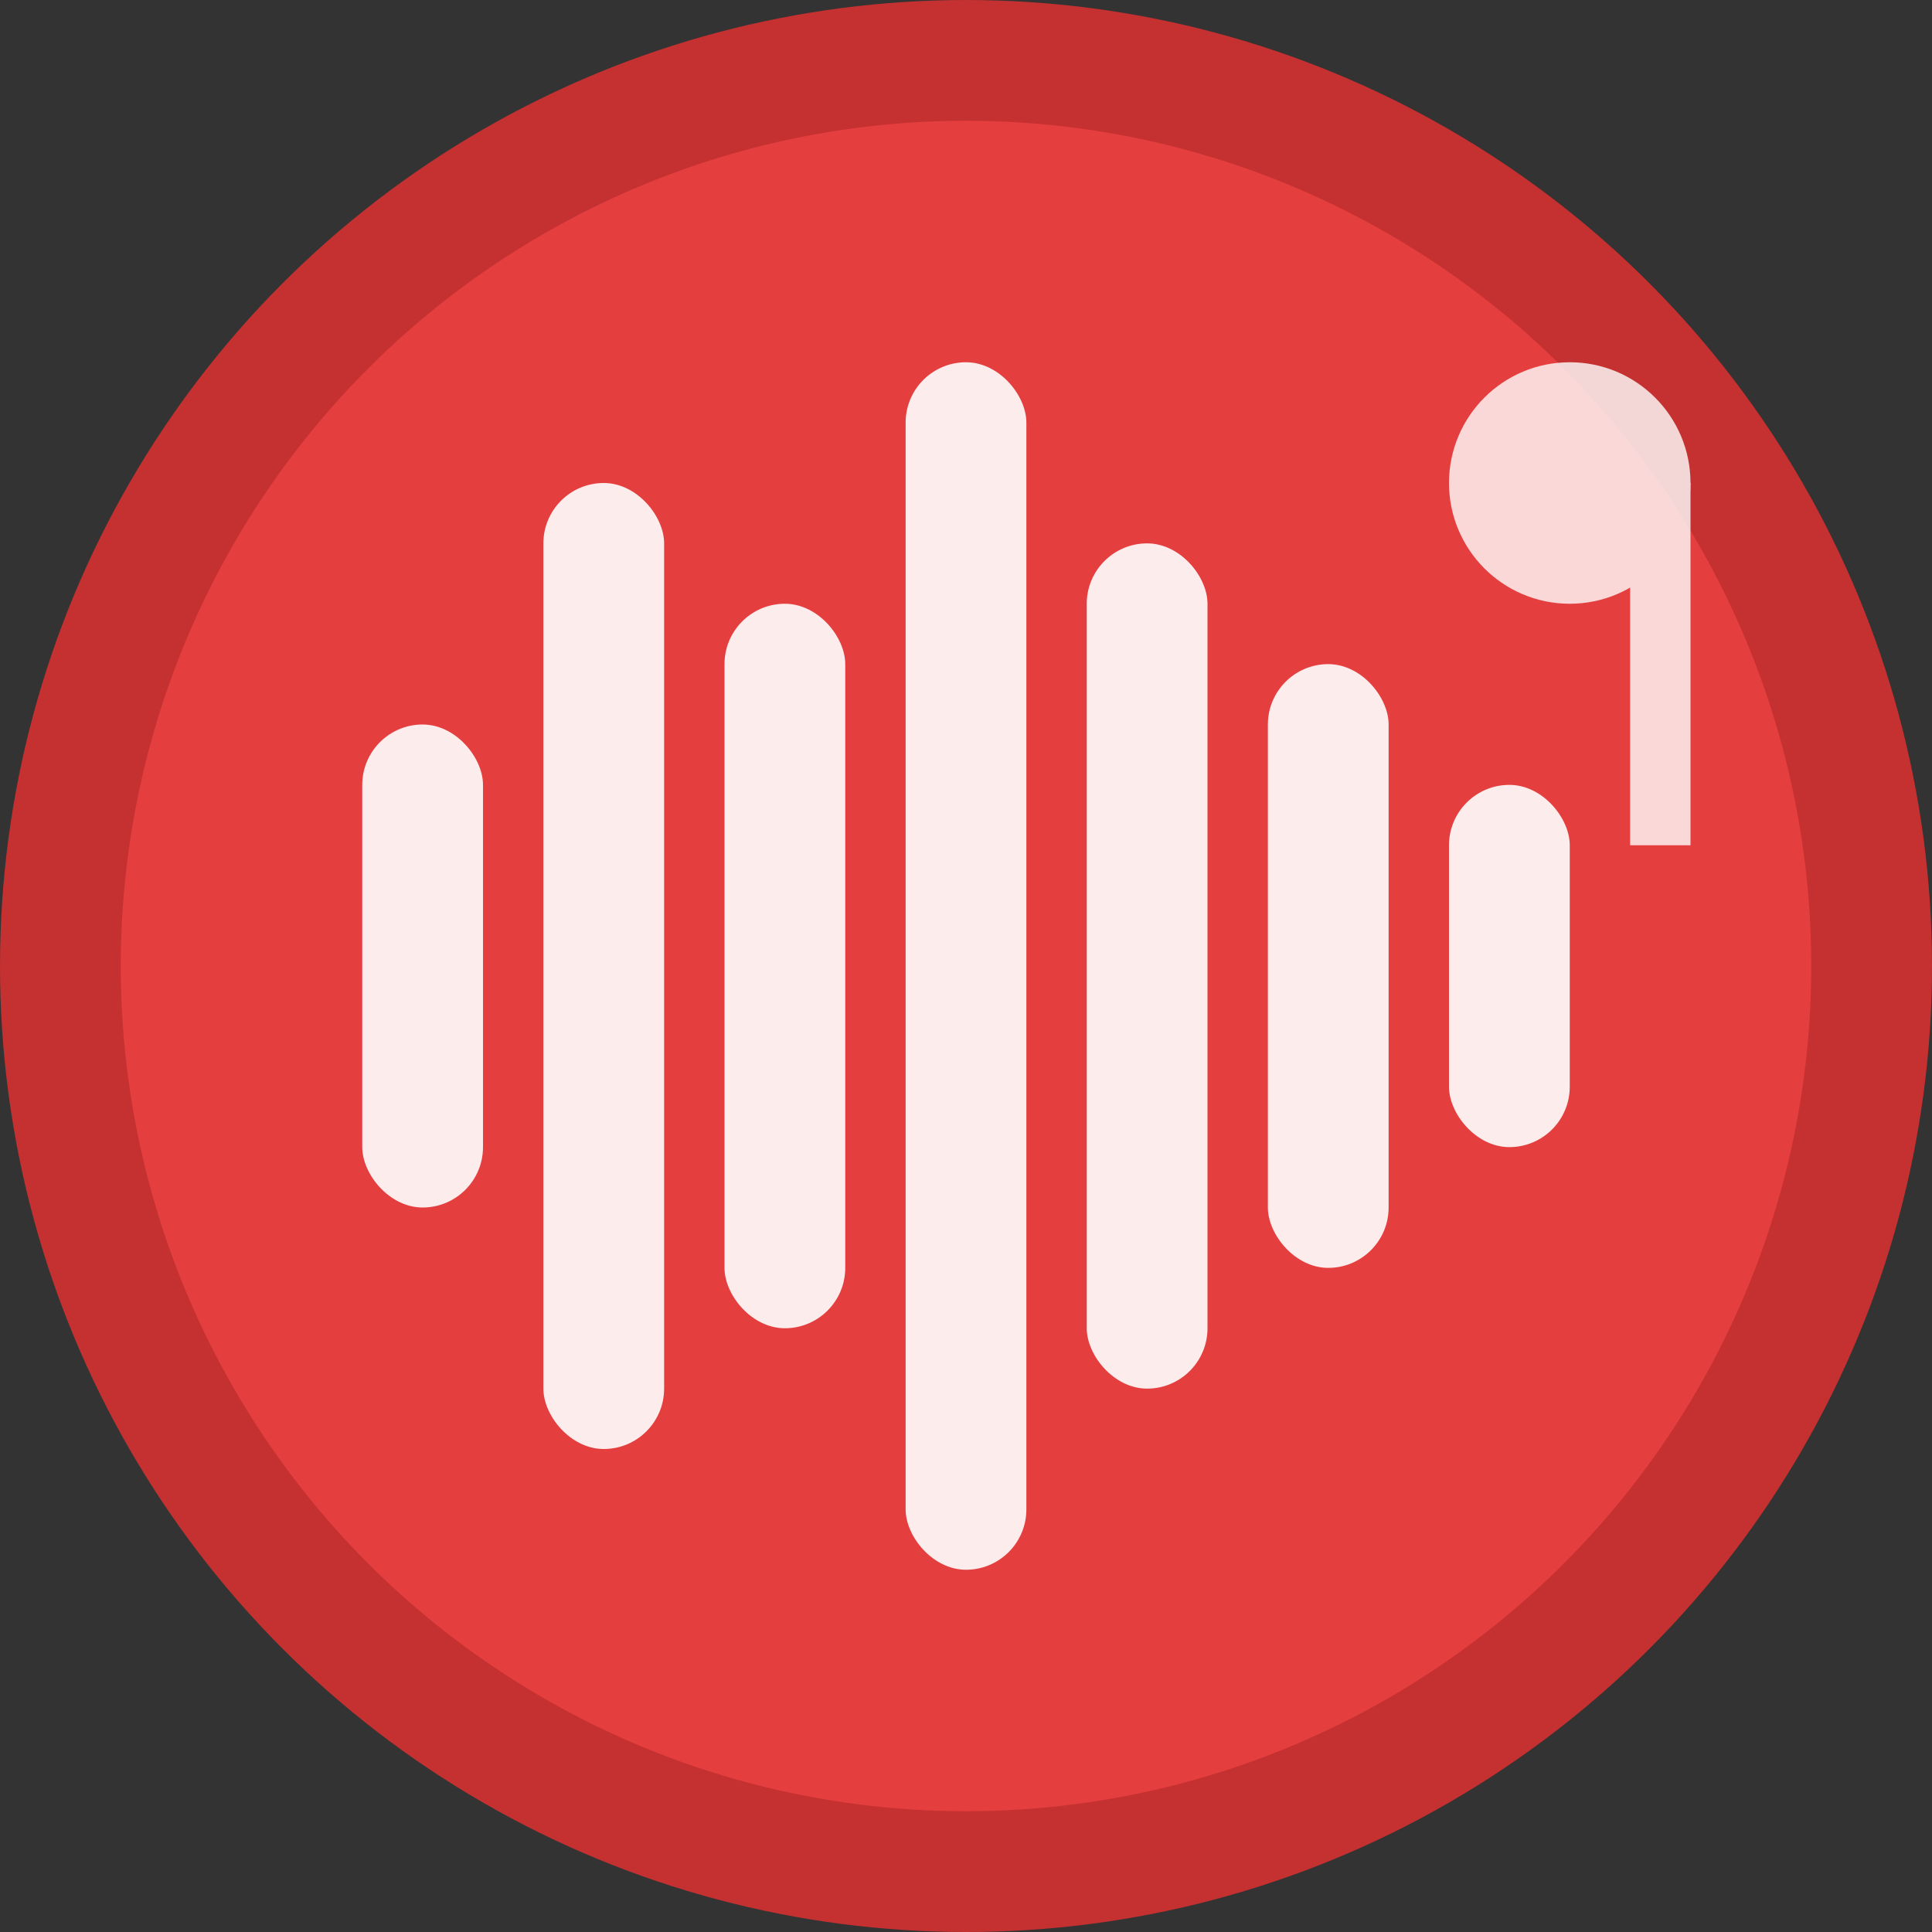
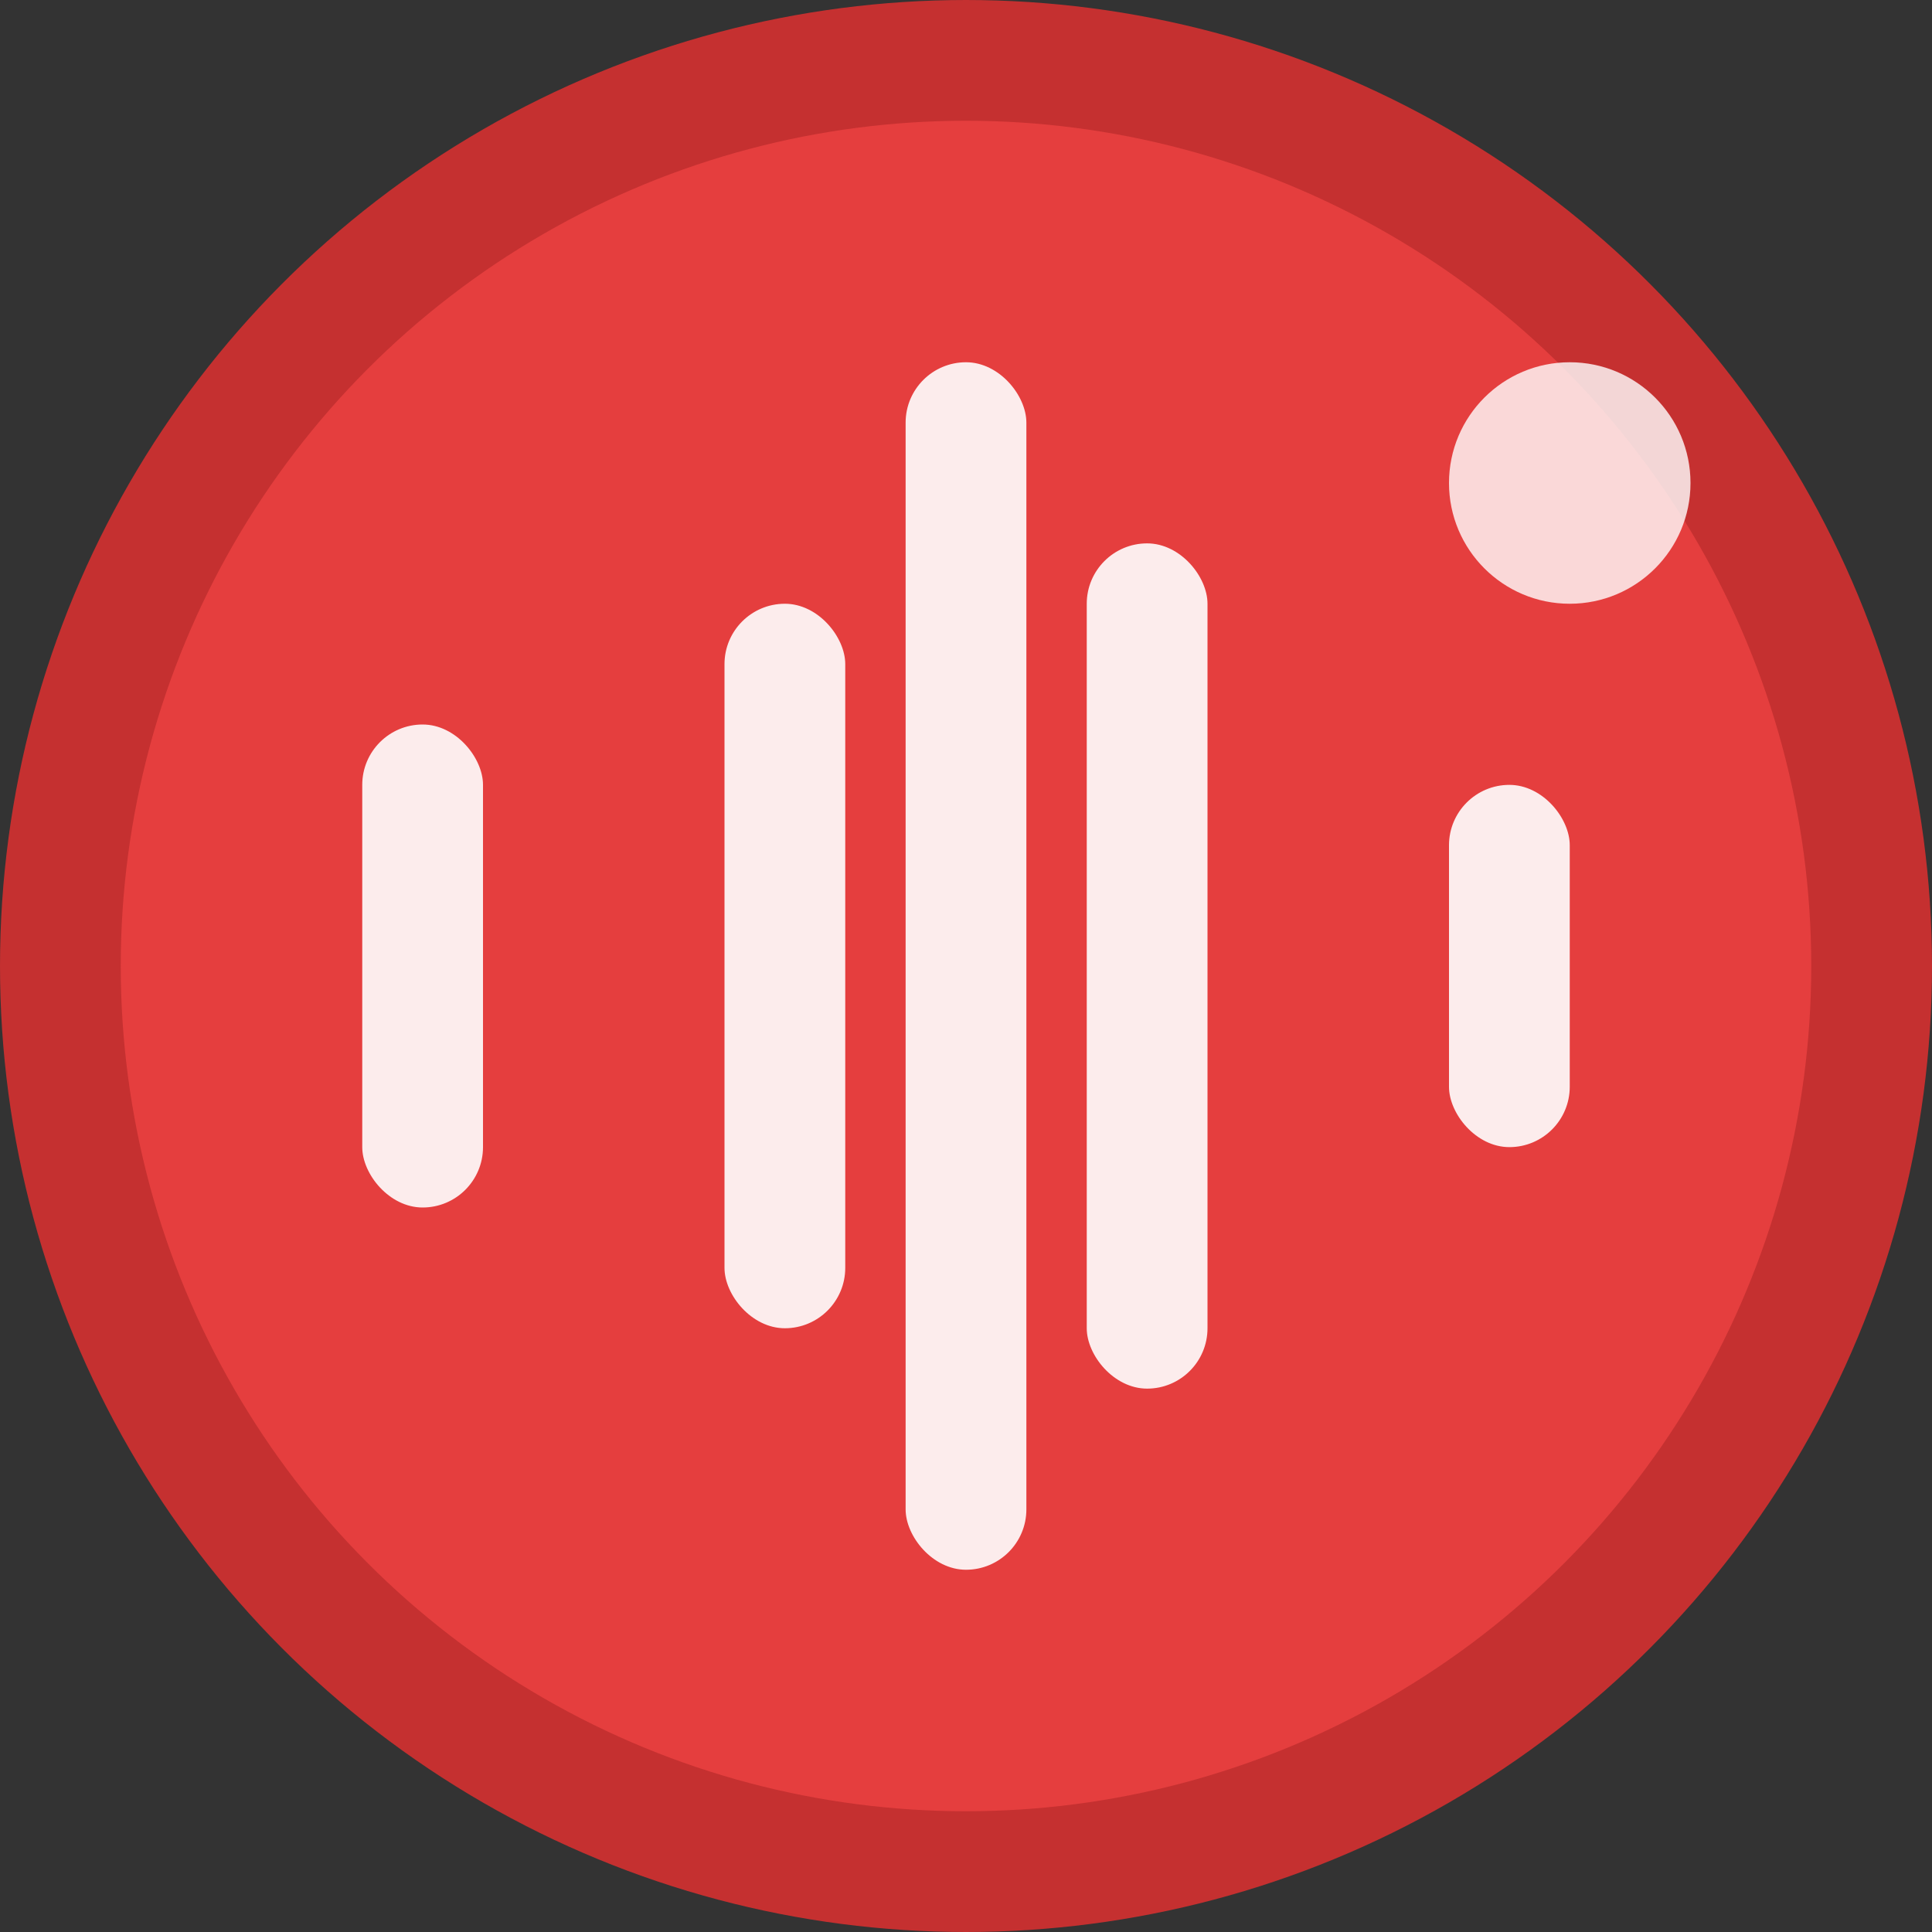
<svg xmlns="http://www.w3.org/2000/svg" viewBox="0 0 32 32" width="32" height="32">
  <rect x="0" y="0" width="32" height="32" fill="#333333" stroke="none" />
  <circle cx="16" cy="16" r="15" fill="#E53E3E" stroke="#C53030" stroke-width="2" />
  <g fill="white" opacity="0.9">
    <rect x="6" y="12" width="2" height="8" rx="1" />
-     <rect x="9" y="8" width="2" height="16" rx="1" />
    <rect x="12" y="10" width="2" height="12" rx="1" />
    <rect x="15" y="6" width="2" height="20" rx="1" />
    <rect x="18" y="9" width="2" height="14" rx="1" />
-     <rect x="21" y="11" width="2" height="10" rx="1" />
    <rect x="24" y="13" width="2" height="6" rx="1" />
  </g>
  <g fill="white" opacity="0.8">
    <circle cx="26" cy="8" r="2" />
-     <rect x="27" y="8" width="1" height="6" />
  </g>
</svg>